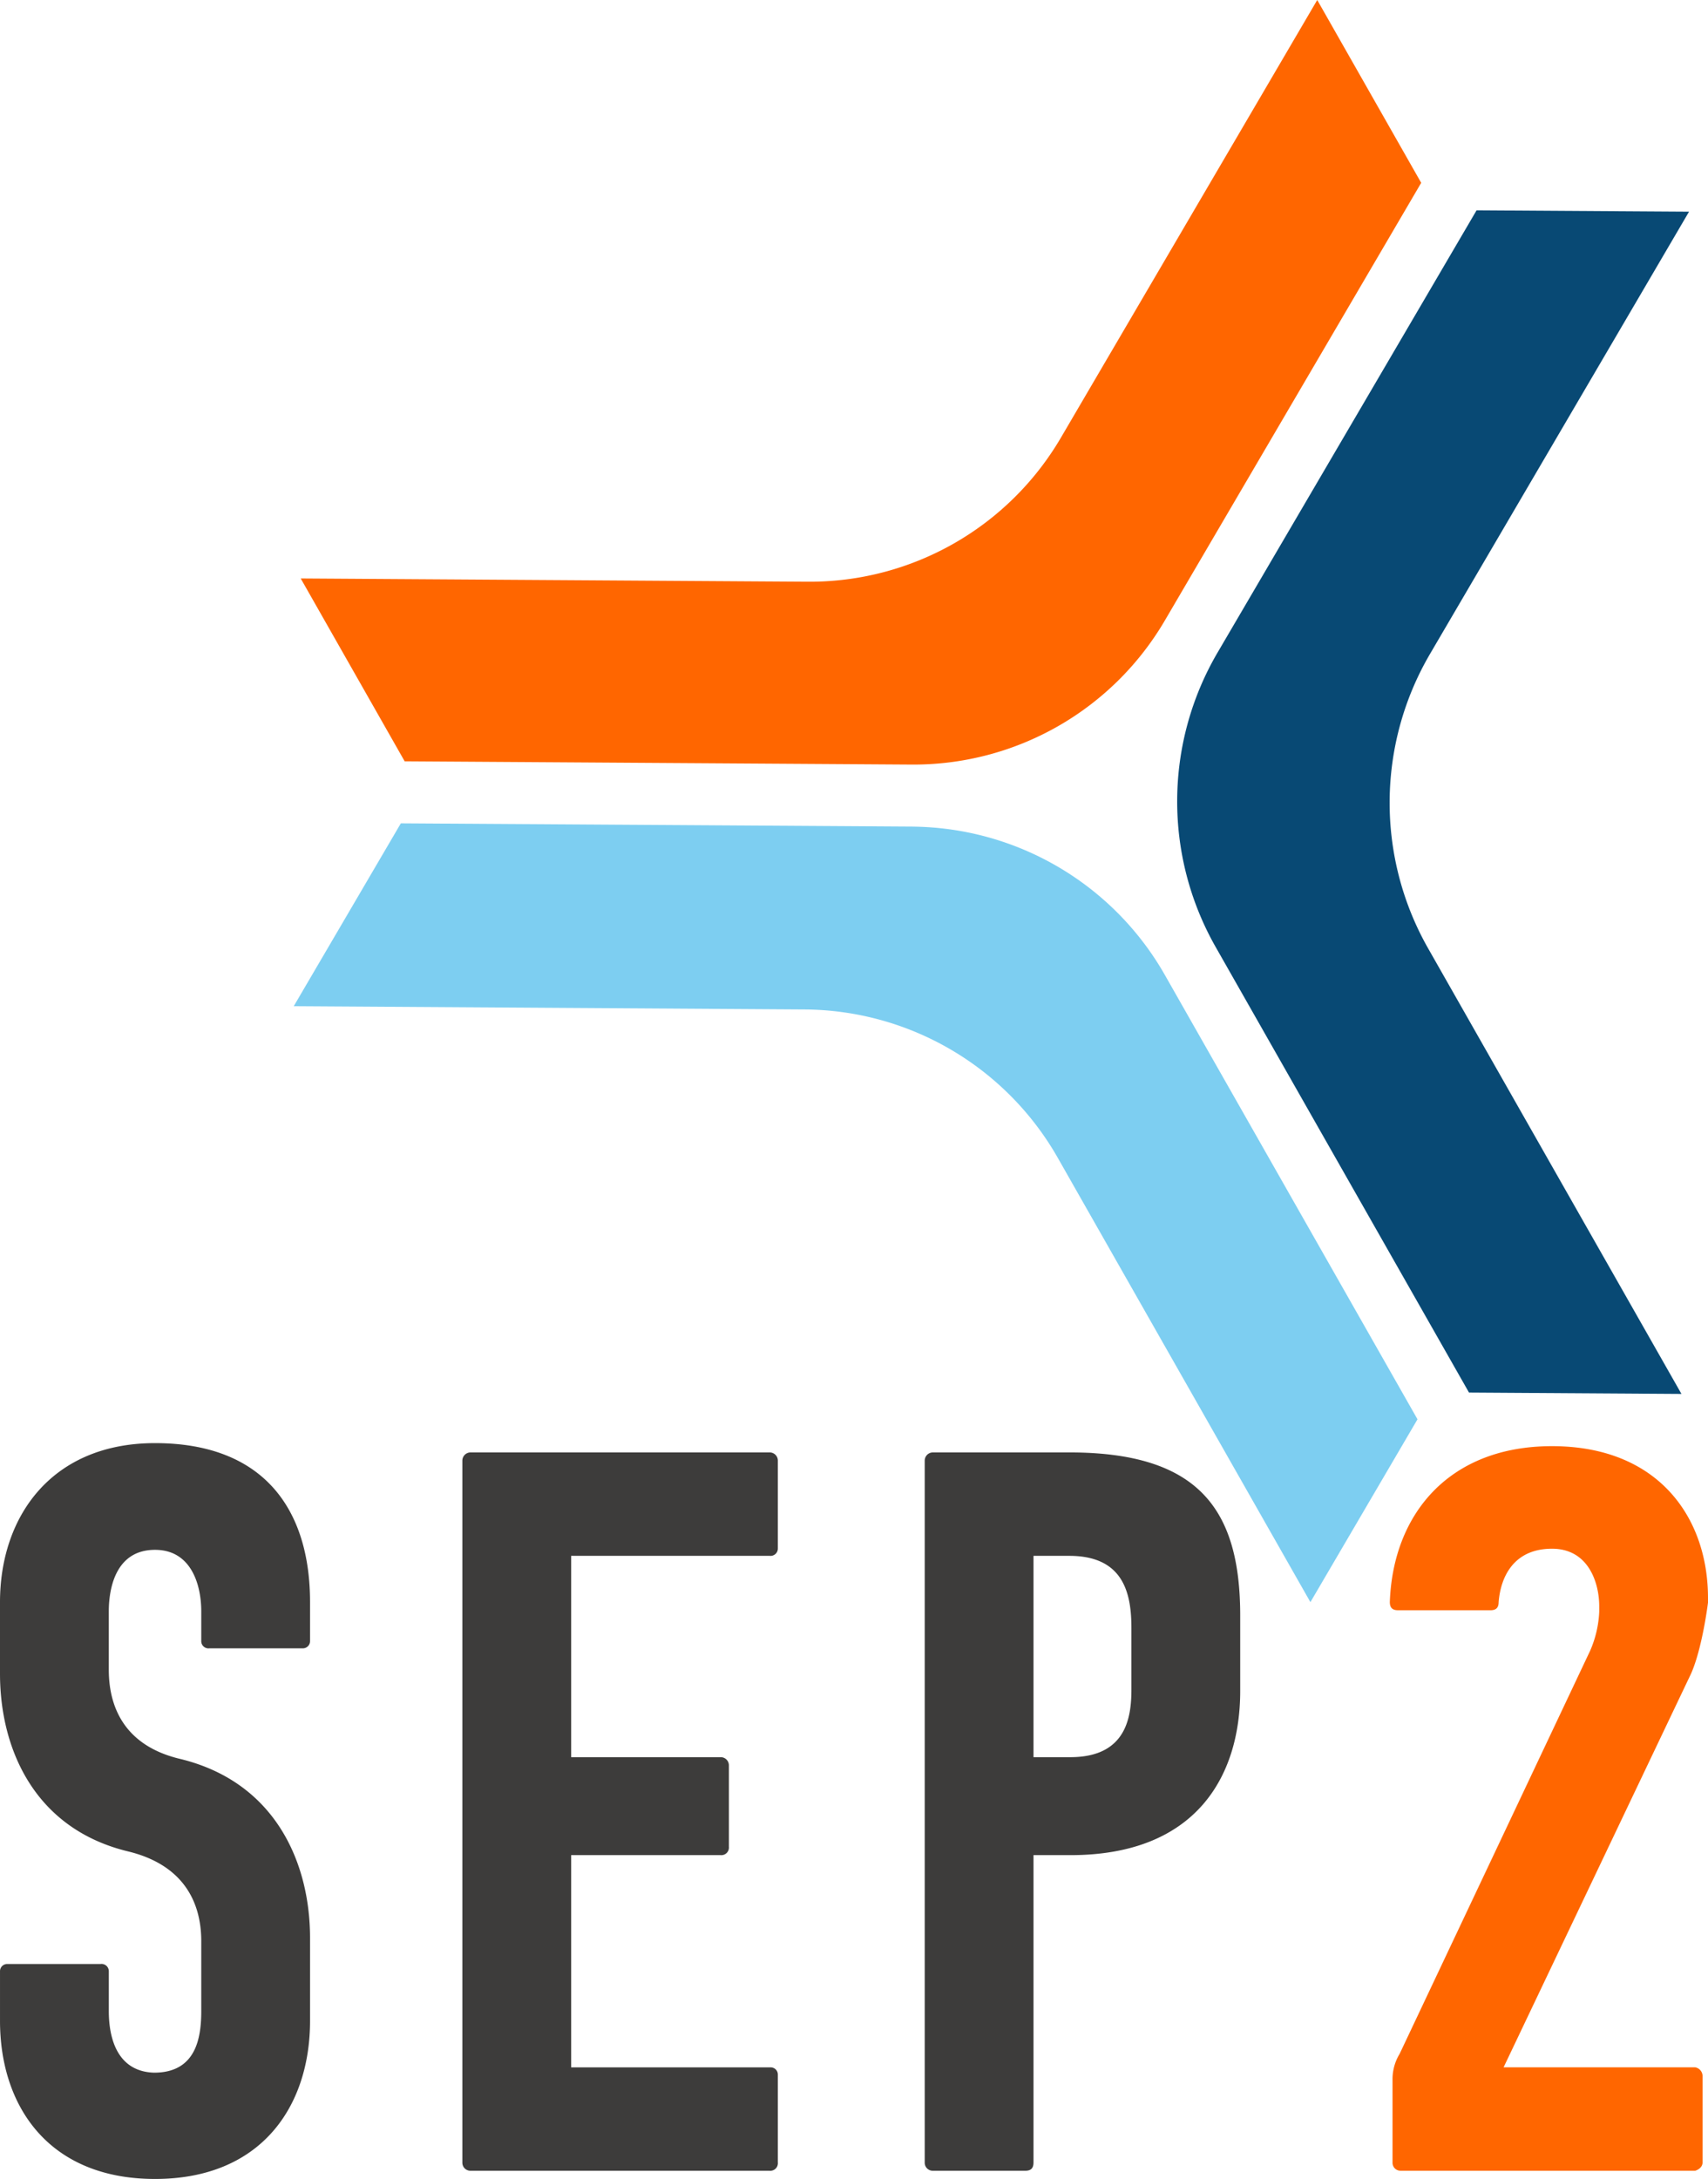
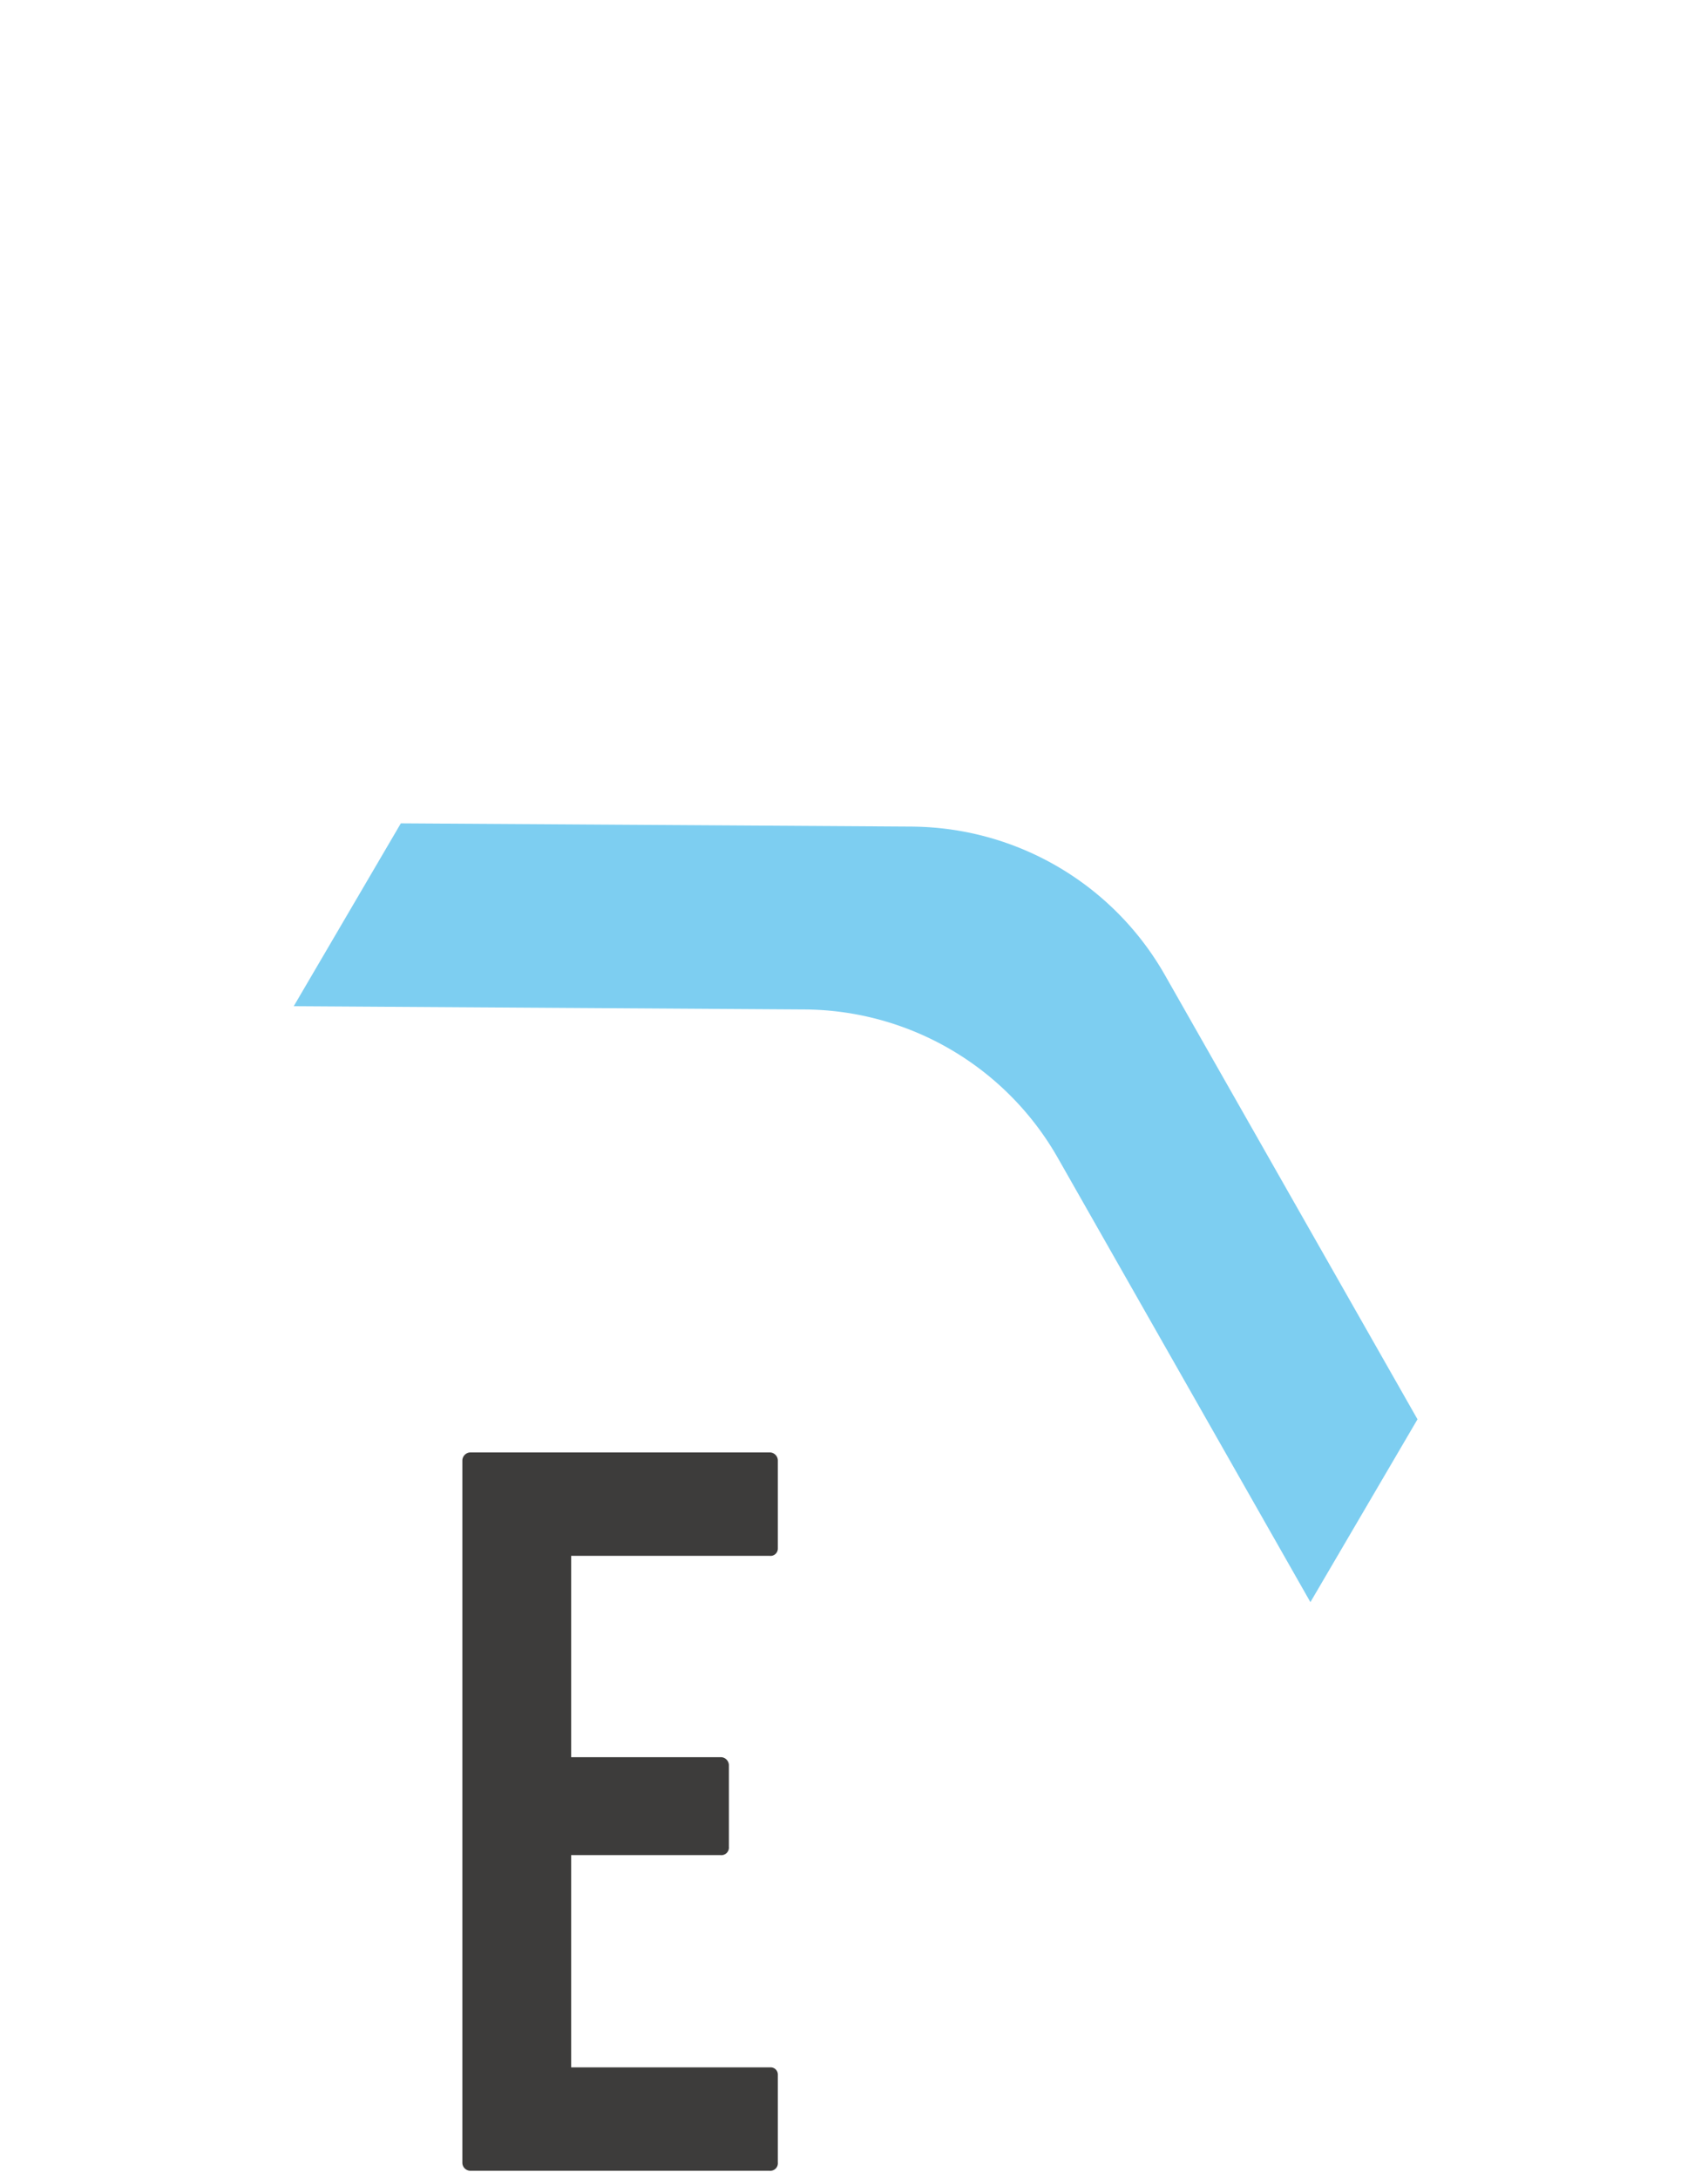
<svg xmlns="http://www.w3.org/2000/svg" width="314" height="400.4" viewBox="0 0 314 400.4">
  <g transform="translate(-252.606 -57.914)">
-     <path d="M280.932,438.787c7.731,0,8.674-6.411,8.674-11.313V414.619c0-7.475-3.551-14.015-13.268-16.444-17.379-4.11-23.732-18.873-23.732-32.7V352.328c0-15.839,9.562-29.225,28.5-29.225,20.062,0,28.5,12.254,28.5,29.225v7.165a1.32,1.32,0,0,1-1.32,1.319h-17.2a1.318,1.318,0,0,1-1.479-1.319v-5.469c0-4.9-1.848-11.313-8.5-11.313-7.575,0-8.5,7.731-8.5,11.313v10.7c0,7.662,3.551,14.2,13.269,16.445,17.379,4.3,23.731,19.06,23.731,32.888v15.2c0,15.751-9,29.063-28.5,29.063s-28.5-13.312-28.5-29.063v-9.119a1.32,1.32,0,0,1,1.32-1.32H271.1a1.336,1.336,0,0,1,1.51,1.32v7.342c0,4.9,1.508,11.313,8.674,11.313" fill="#3d3c3b" />
    <path d="M339.128,456.812a1.483,1.483,0,0,1-1.522-1.52V326.321a1.51,1.51,0,0,1,1.509-1.509h54.971a1.5,1.5,0,0,1,1.52,1.52v16.15a1.345,1.345,0,0,1-1.52,1.33h-36.48v37H385.09a1.5,1.5,0,0,1,1.516,1.518v14.96a1.391,1.391,0,0,1-1.516,1.522H357.606v39h36.679a1.321,1.321,0,0,1,1.321,1.321v16.159a1.392,1.392,0,0,1-1.52,1.52Z" fill="#3d3c3b" />
-     <path d="M442.606,343.812v37h6.776c10.451,0,11.224-7.59,11.224-12.524V357.1c0-6.262-1.354-13.283-11.418-13.283Zm-18.49,113a1.479,1.479,0,0,1-1.51-1.521V326.32a1.508,1.508,0,0,1,1.508-1.508H449.23c23.77,0,31.376,10.491,31.376,29.975V368.65c0,15.737-8.177,30.162-31.185,30.162h-6.815v56.479c0,1.141-.565,1.521-1.509,1.521Z" fill="#3d3c3b" />
-     <path d="M509.622,353.812c-.942,0-1.509-.376-1.509-1.507.567-16.018,10.755-28.645,29.813-28.645,19.623,0,28.68,13.192,28.68,27.891v.867s-1.022,8.292-3.094,13l-34.486,72.39h35.239a1.641,1.641,0,0,1,1.341,1.671v15.829c-.022,1.131-1.341,1.5-1.341,1.5H510.1a1.464,1.464,0,0,1-1.491-1.507V440.229a8.981,8.981,0,0,1,1.306-4.9l35.017-74.062a20.117,20.117,0,0,0,1.677-7.16v-1.049c0-4.145-1.887-10.552-8.68-10.552-6.982,0-9.433,5.089-9.811,9.8,0,1.131-.566,1.507-1.51,1.507Z" fill="#f60" />
-     <path d="M494.767,57.914l-47.122,80.424A53.546,53.546,0,0,1,401.1,164.812l-93.211-.6L327,197.812l93.211.6a53.543,53.543,0,0,0,46.542-26.475L513.88,91.512Z" fill="#f60" />
    <path d="M420.606,209.812l-94.31-.6-19.689,33.6,93.917.6a53.954,53.954,0,0,1,46.55,27.276l46.437,81.636,19.689-33.6-46.437-81.636a53.953,53.953,0,0,0-46.549-27.275" fill="#7dcef1" />
-     <path d="M563.12,96.811l-39.059-.249L476.442,177.83a54.109,54.109,0,0,0-.347,54.108l46.573,81.874,39.059.25-46.573-81.873a54.109,54.109,0,0,1,.347-54.108Z" fill="#084974" />
  </g>
</svg>